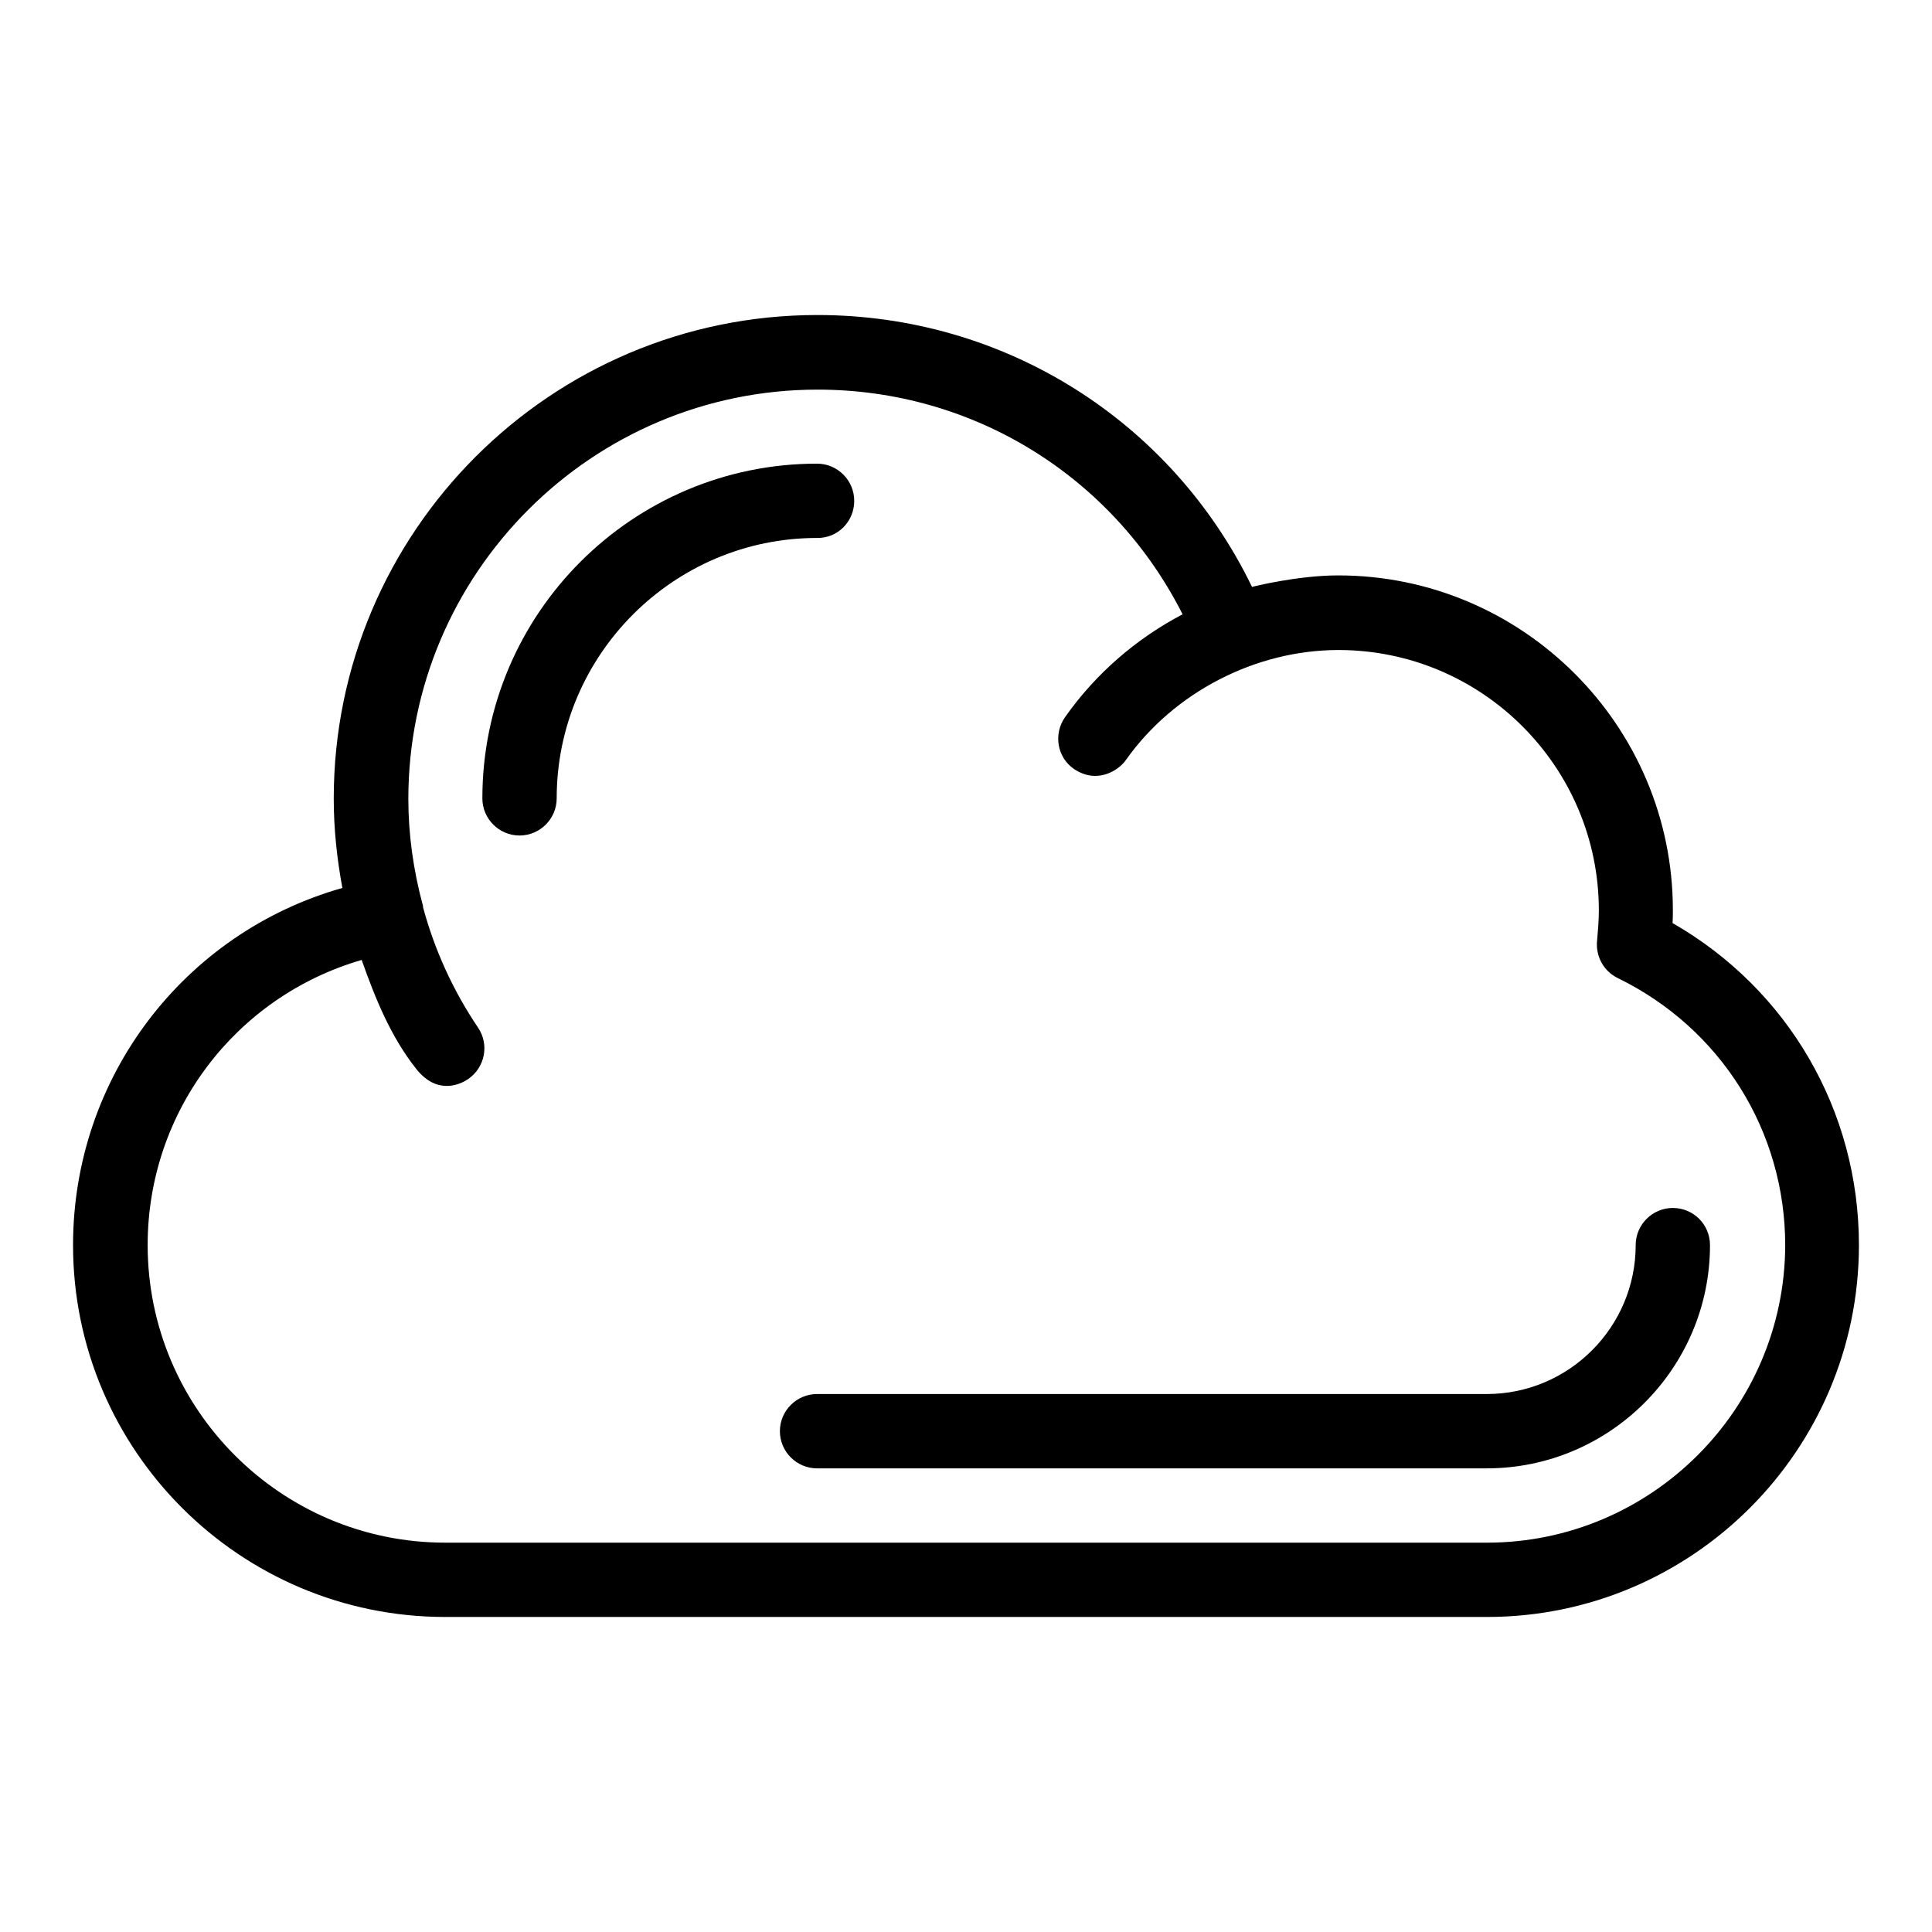
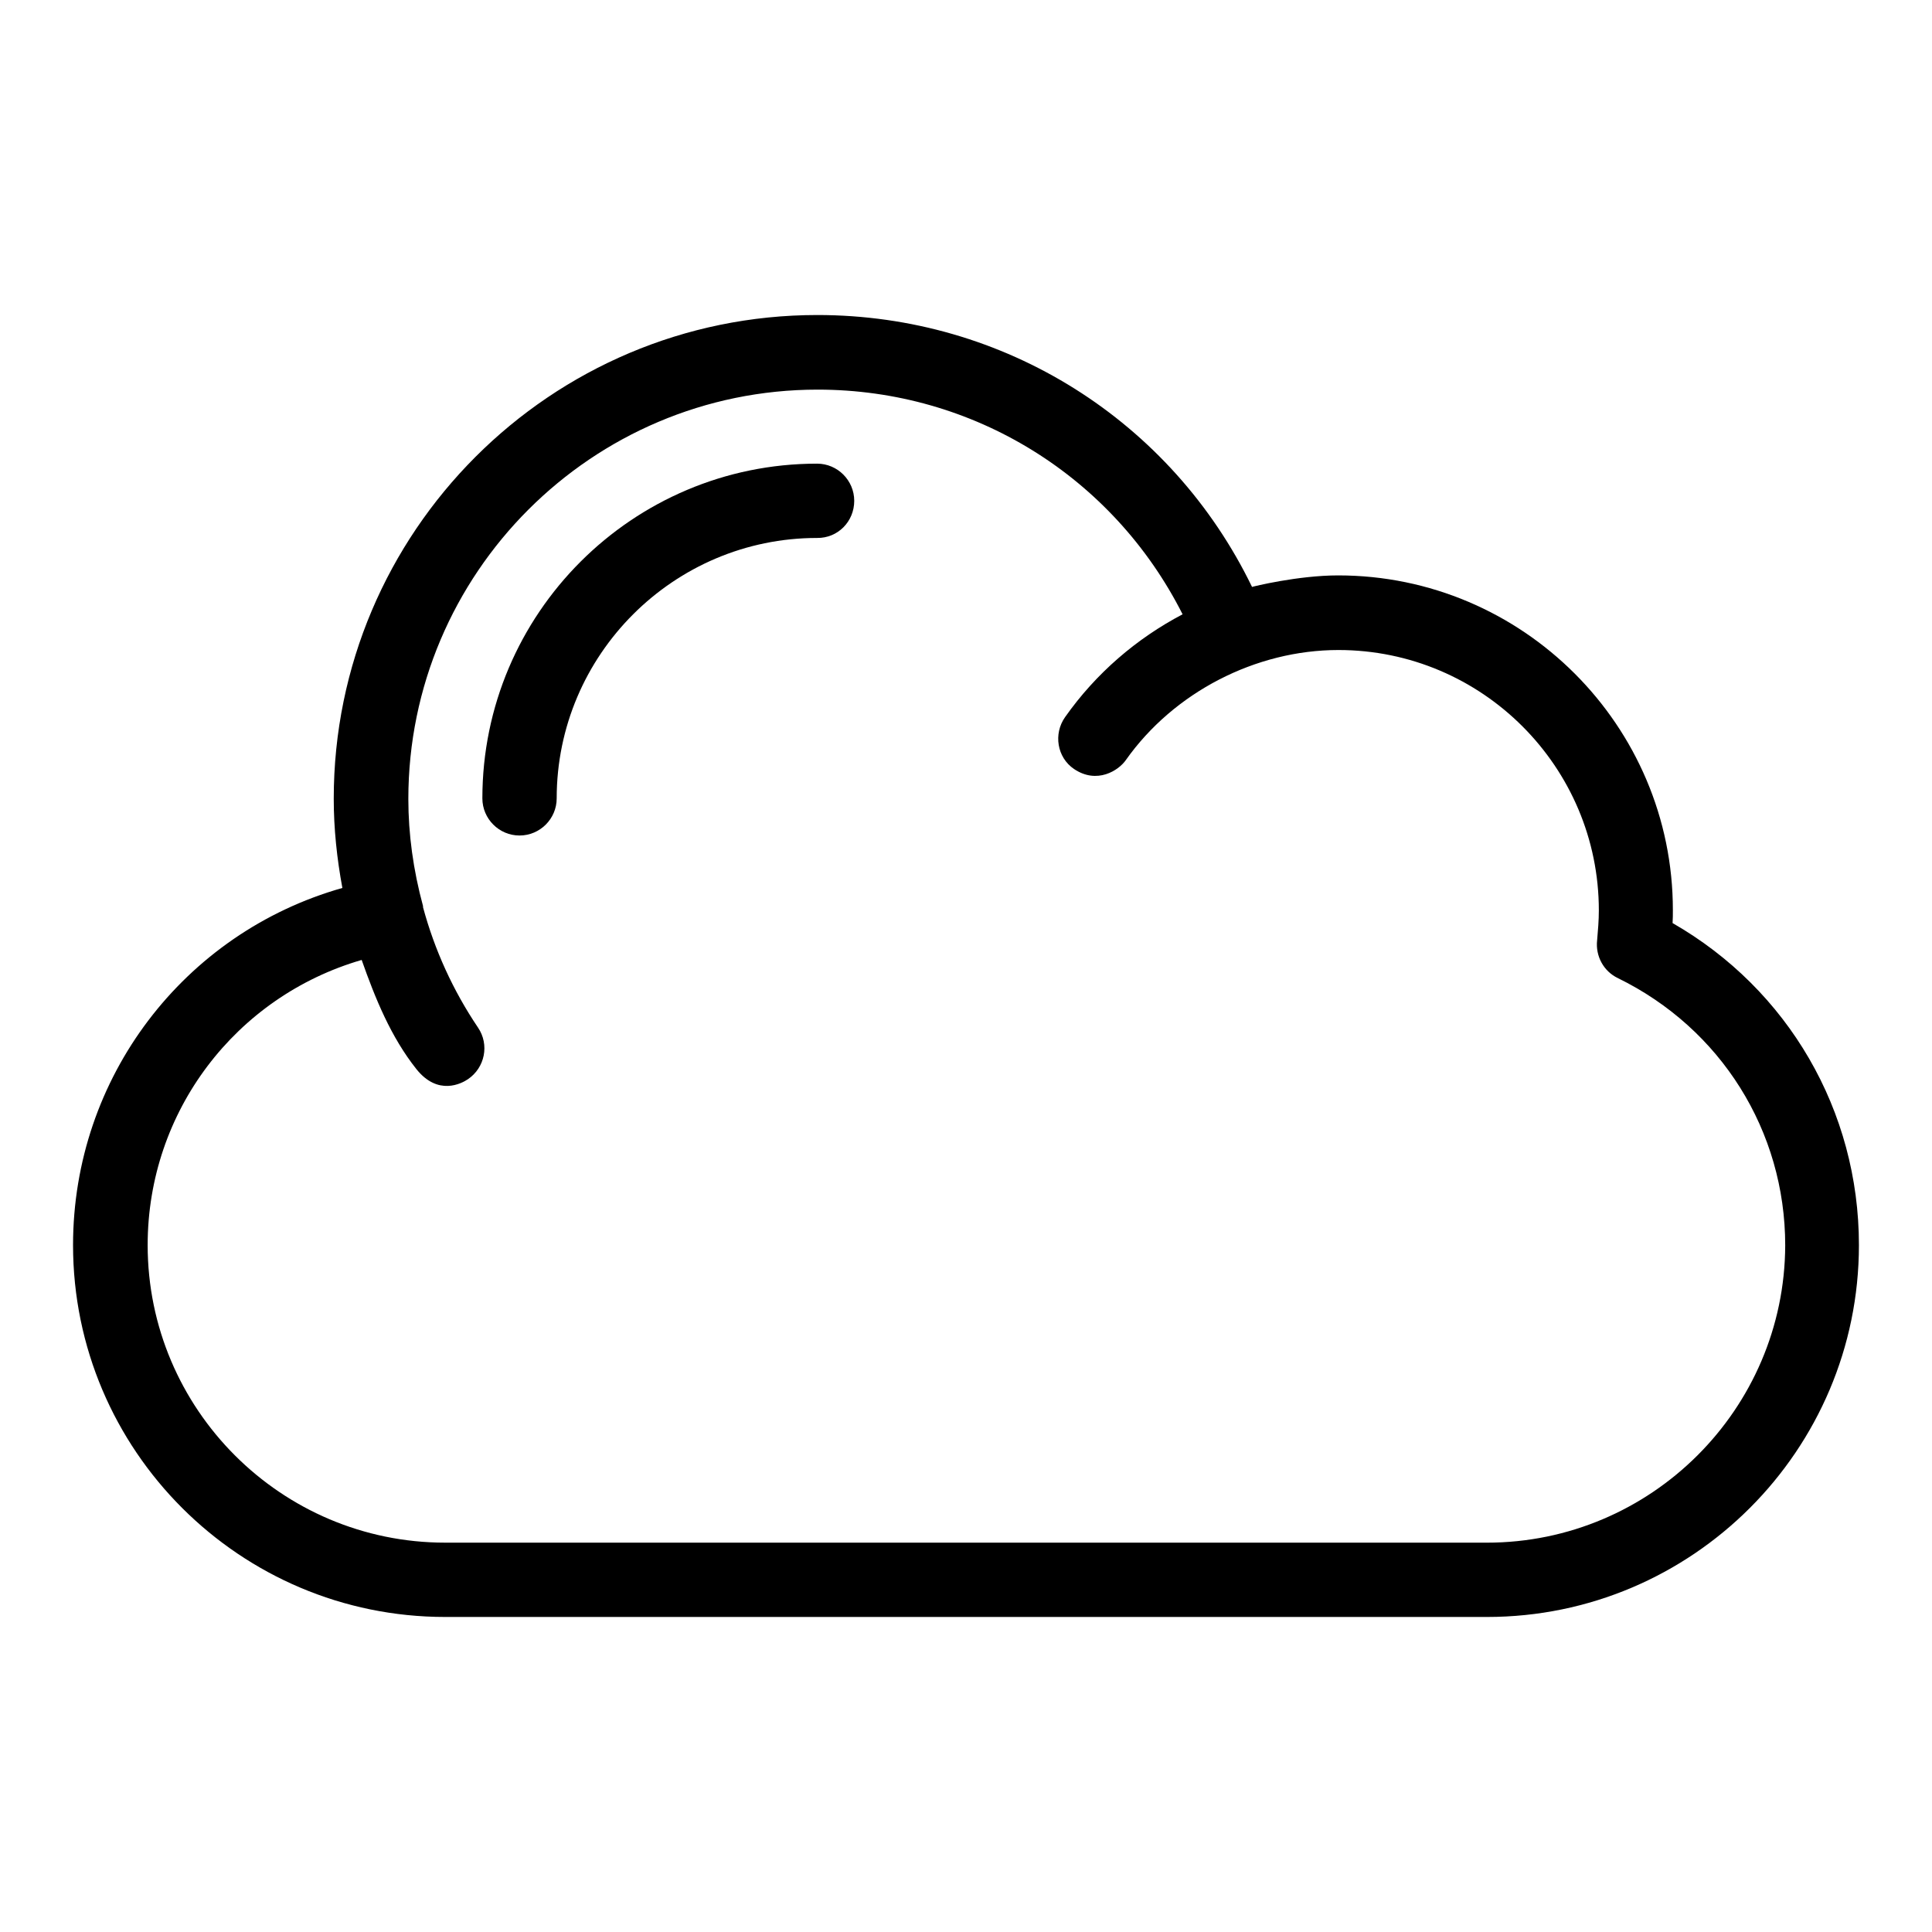
<svg xmlns="http://www.w3.org/2000/svg" fill="#000000" width="800px" height="800px" version="1.1" viewBox="144 144 512 512">
  <g>
    <path d="m587.25 388.62c0.078-1.145 0.078-2.289 0.078-3.434 0-48.93-39.848-88.699-88.699-88.699-10.688 0-22.672 2.977-22.824 3.055-21.375-44.047-65.648-72.059-115.19-72.059-70.688 0-128.17 57.48-128.17 128.17 0 7.938 0.84 15.879 2.289 23.664-41.984 11.898-71.375 50.219-71.375 94.648 0 54.348 44.199 98.547 98.625 98.547h276.1c54.352 0 98.551-44.199 98.551-98.547 0-35.648-18.777-67.789-49.391-85.344zm-49.234 164.2h-276.03c-43.512 0-78.855-35.418-78.855-78.855 0-35.418 23.359-65.875 56.715-75.57 3.586 10.152 7.711 20.383 14.504 28.93 5.727 7.176 11.984 3.816 13.664 2.672 4.504-3.055 5.727-9.16 2.672-13.664-6.641-9.848-11.527-20.609-14.578-31.906v-0.305c-2.594-9.543-3.894-19.082-3.894-28.398 0-59.77 48.625-108.47 108.47-108.47 41.375 0 78.32 23.129 96.715 59.543-12.215 6.414-22.977 15.648-31.145 27.25-3.129 4.426-2.137 10.688 2.367 13.742 6.106 4.121 11.832 0.383 13.742-2.367 12.672-17.938 34.352-29.16 56.336-29.16 38.09 0 69.008 30.992 69.008 69.008 0 2.672-0.23 5.344-0.457 7.938-0.457 4.121 1.68 8.168 5.496 10 27.328 13.359 44.352 40.535 44.352 70.84-0.156 43.434-35.574 78.777-79.086 78.777z" />
-     <path d="m587.32 464.12c-5.418 0-9.848 4.426-9.848 9.848 0 21.754-17.711 39.465-39.465 39.465h-177.48c-5.418 0-9.848 4.426-9.848 9.848 0 5.418 4.426 9.848 9.848 9.848h177.48c32.594 0 59.16-26.566 59.16-59.16 0-5.496-4.43-9.848-9.848-9.848z" />
    <path d="m370.38 276.72c0-5.418-4.426-9.848-9.848-9.848-48.93 0-88.699 39.77-88.699 88.699 0 5.418 4.426 9.848 9.848 9.848 5.418 0 9.848-4.426 9.848-9.848 0-38.016 30.992-69.008 69.008-69.008 5.496 0.078 9.844-4.348 9.844-9.844z" />
  </g>
</svg>